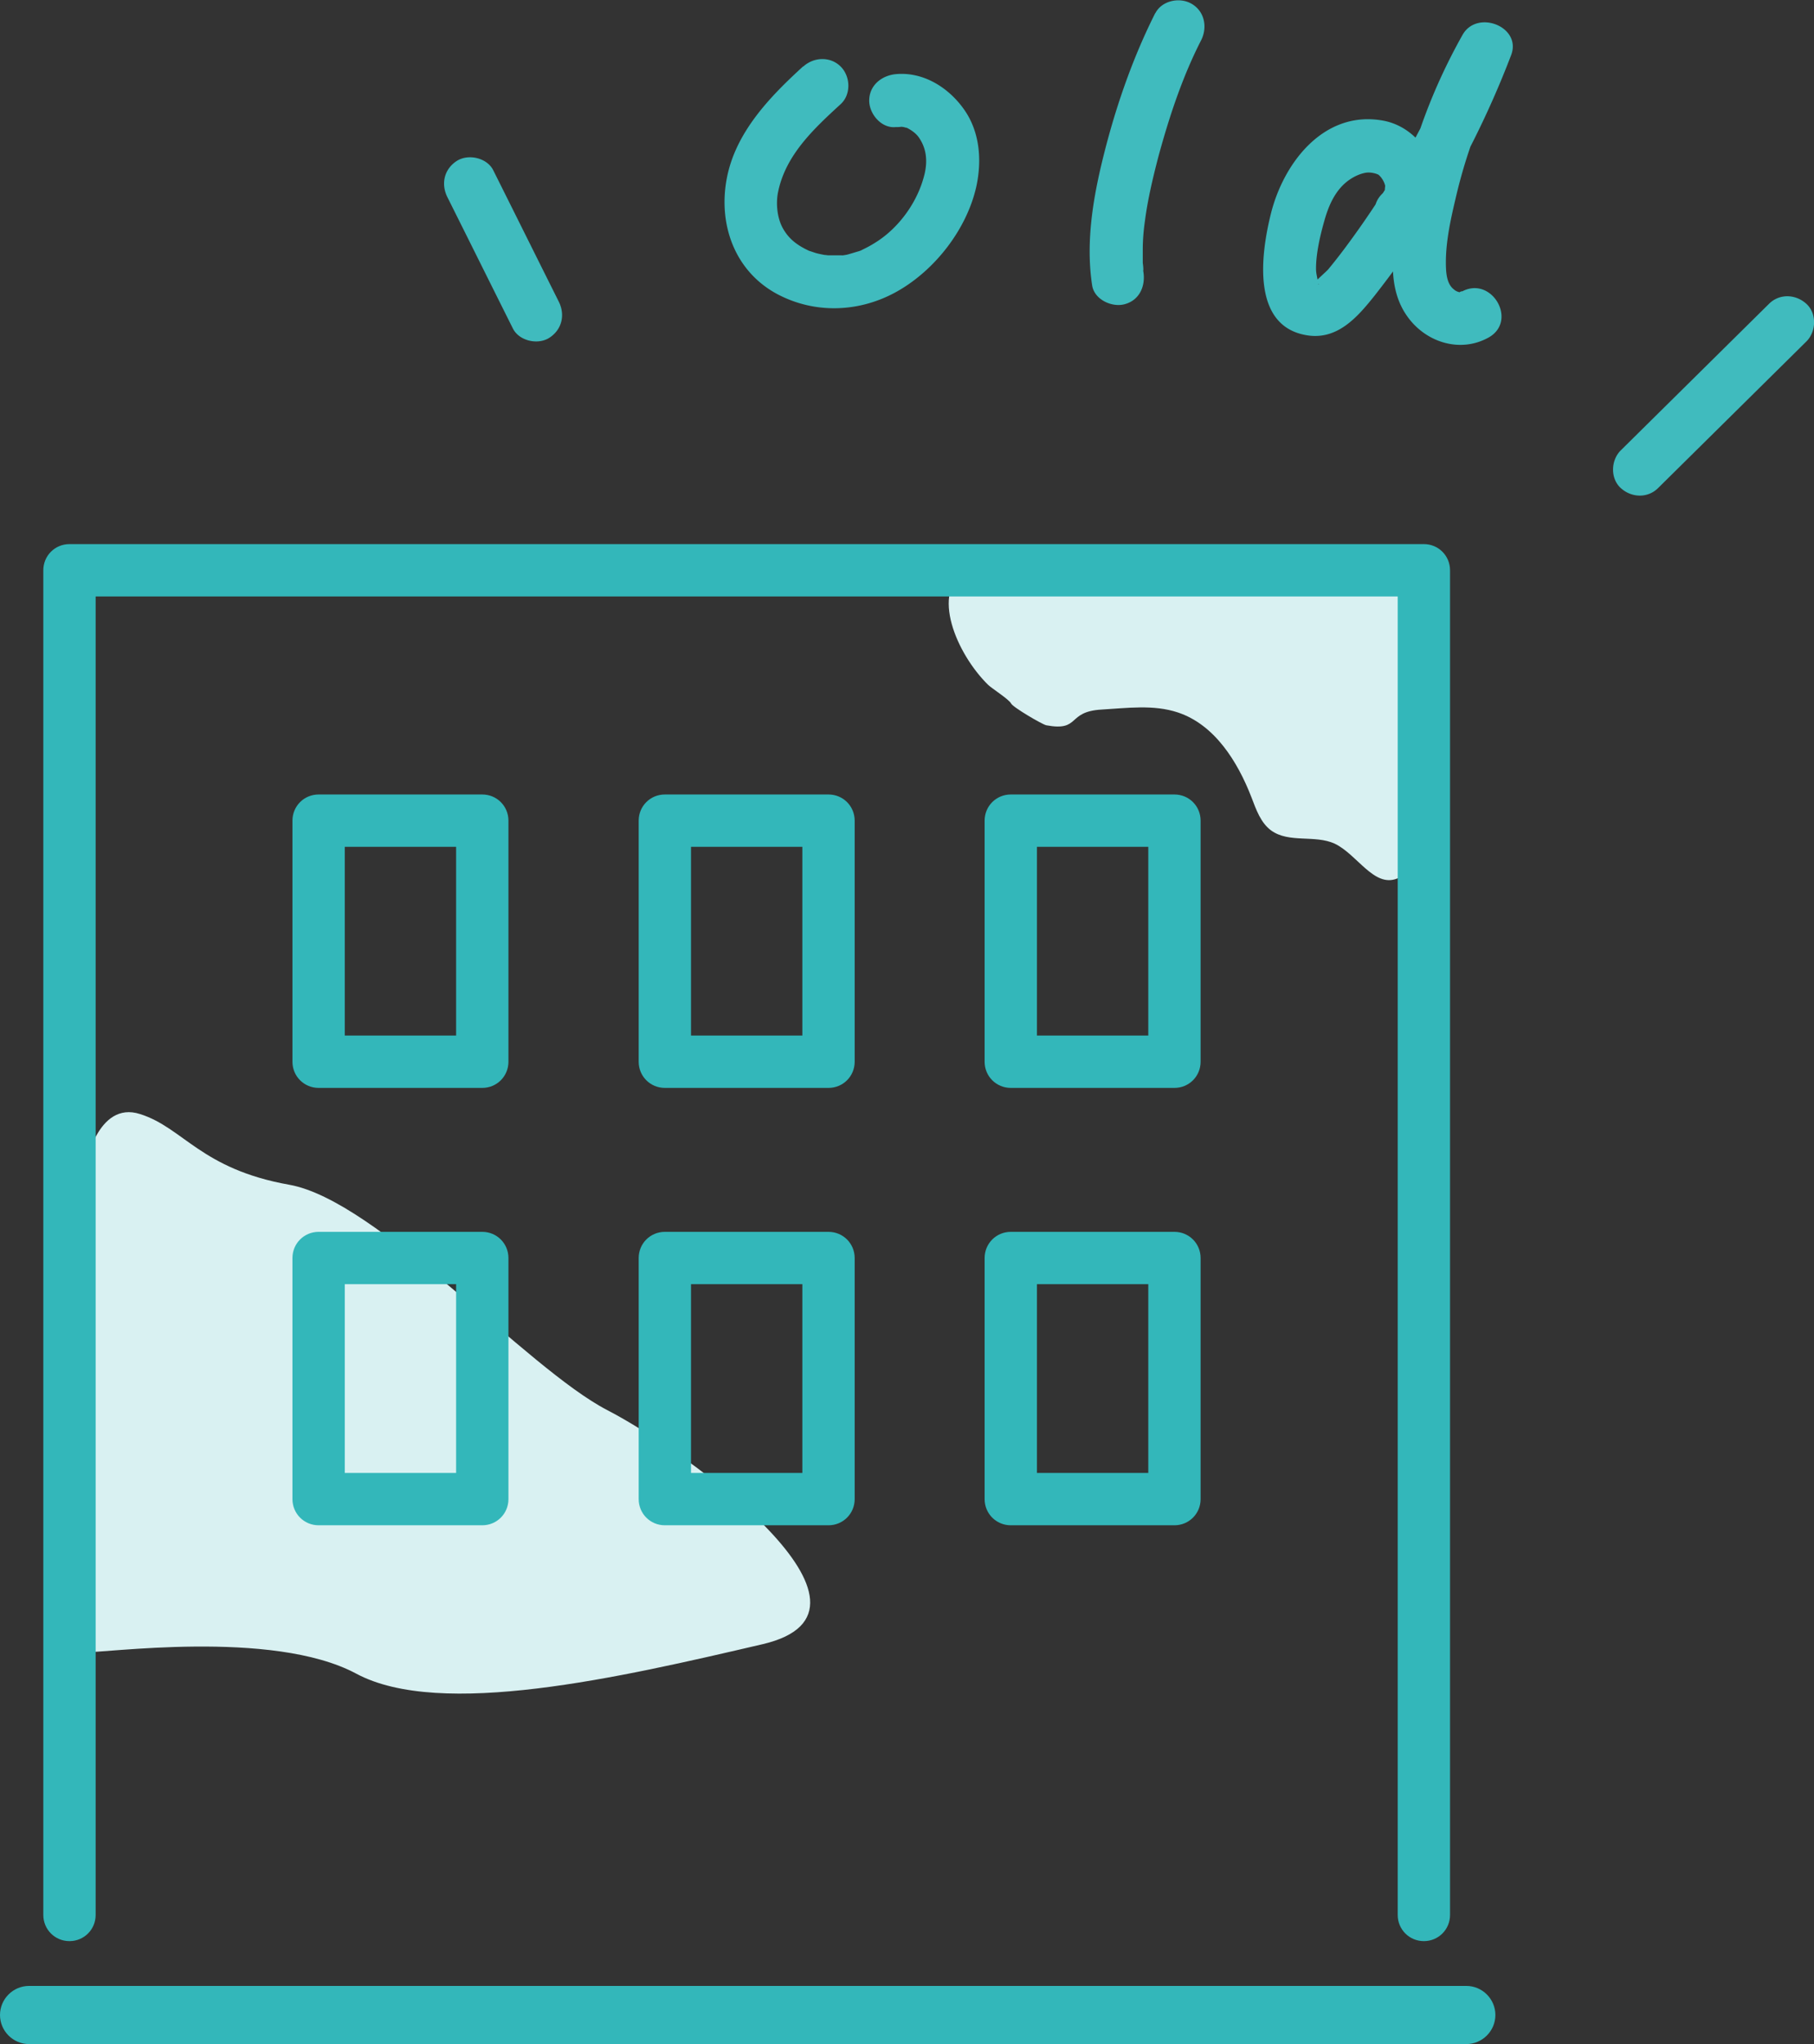
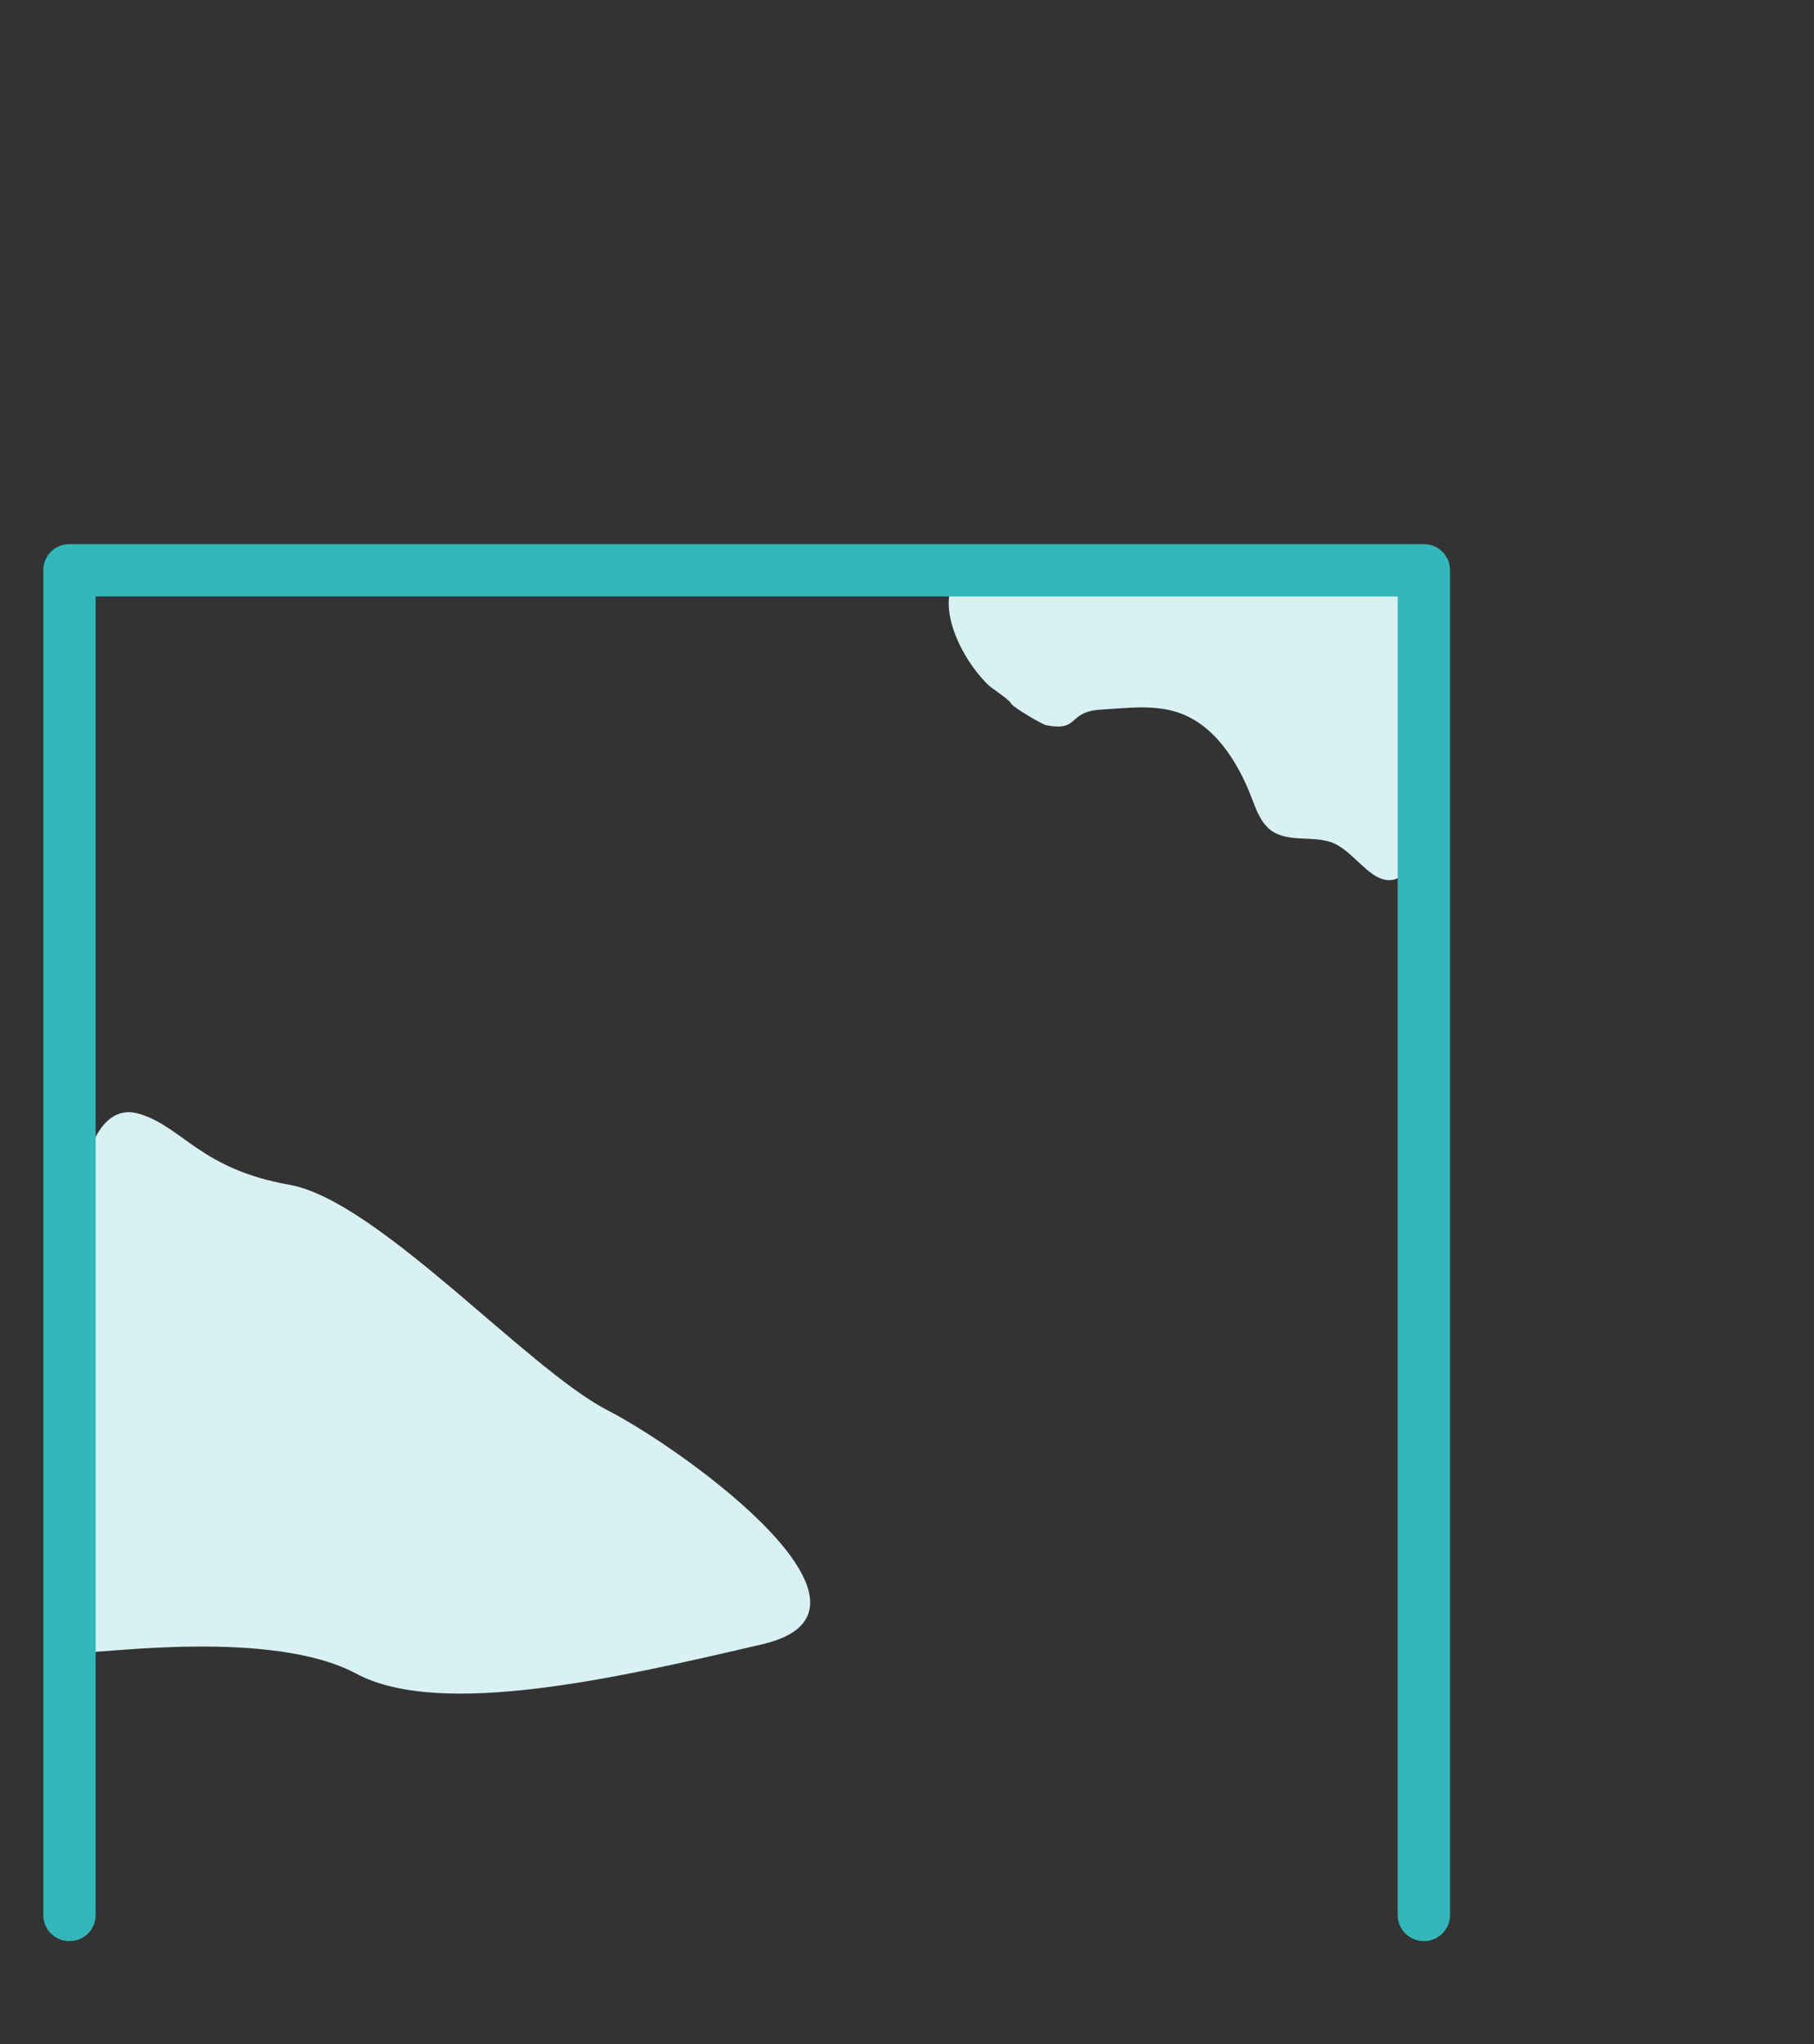
<svg xmlns="http://www.w3.org/2000/svg" id="_レイヤー_2" data-name="レイヤー 2" viewBox="0 0 62.4 70.29">
  <rect x="0" y="0" width="62.4" height="70.29" fill="#333333" stroke="none" />
  <defs>
    <style>.cls-1{fill:#d9f1f2}.cls-2{fill:#40bbbe}.cls-3{fill:#33b7ba}</style>
  </defs>
  <g id="_オーナーチェンジ以外の買取メニュー" data-name="オーナーチェンジ以外の買取メニュー">
    <path d="M2.93 40.13s.41-2.3 1.89-1.82c1.49.47 2.09 1.89 5.13 2.43s8.17 6.32 10.94 7.75 10.27 6.9 5.34 8.05-11.08 2.57-13.98 1.01c-2.9-1.55-8.78-.68-9.32-.74s0-16.68 0-16.68M33.22 19.61c-1.22.74-.32 2.87.77 3.94.11.11.72.5.79.64.06.13 1.07.72 1.21.75 1.19.22.69-.47 1.9-.54.88-.05 1.79-.18 2.63.1 1.26.42 2.05 1.68 2.53 2.92.16.42.32.88.68 1.14.61.44 1.5.14 2.18.45.78.37 1.35 1.52 2.15 1.2.46-.19.59-.76.65-1.26.29-2.48.37-4.99.23-7.49-.02-.41-.06-.85-.3-1.18-.4-.55-1.19-.61-1.88-.61-2.73-.02-5.46-.03-8.19-.05-.57 0-1.2.02-1.62.41" class="cls-1" />
    <path d="M48.98 66.75c-.5 0-.9-.4-.9-.9V20.51H3.29v45.34c0 .5-.4.9-.9.9s-.9-.4-.9-.9V19.61c0-.5.4-.9.9-.9h46.59c.5 0 .9.4.9.9v46.24c0 .5-.4.9-.9.9" class="cls-3" />
-     <path d="M16.59 37.41h-5.63c-.5 0-.9-.4-.9-.9v-8.29c0-.5.4-.9.9-.9h5.63c.5 0 .9.4.9.9v8.29c0 .5-.4.9-.9.9m-4.73-1.8h3.83v-6.49h-3.83zM28.5 37.41h-5.63c-.5 0-.9-.4-.9-.9v-8.29c0-.5.4-.9.9-.9h5.63c.5 0 .9.4.9.9v8.29c0 .5-.4.9-.9.9m-4.73-1.8h3.83v-6.49h-3.83zM40.4 37.41h-5.63c-.5 0-.9-.4-.9-.9v-8.29c0-.5.4-.9.9-.9h5.63c.5 0 .9.4.9.9v8.29c0 .5-.4.9-.9.9m-4.73-1.8h3.83v-6.49h-3.83zM16.59 52.45h-5.63c-.5 0-.9-.4-.9-.9v-8.29c0-.5.4-.9.9-.9h5.63c.5 0 .9.4.9.9v8.29c0 .5-.4.9-.9.9m-4.73-1.8h3.83v-6.49h-3.83zM28.5 52.45h-5.63c-.5 0-.9-.4-.9-.9v-8.29c0-.5.4-.9.9-.9h5.63c.5 0 .9.4.9.9v8.29c0 .5-.4.9-.9.9m-4.73-1.8h3.83v-6.49h-3.83zM40.4 52.45h-5.63c-.5 0-.9-.4-.9-.9v-8.29c0-.5.4-.9.9-.9h5.63c.5 0 .9.4.9.9v8.29c0 .5-.4.9-.9.9m-4.73-1.8h3.83v-6.49h-3.83zM50.44 70.29H1c-.55 0-1-.45-1-1s.45-1 1-1h49.44c.55 0 1 .45 1 1s-.45 1-1 1" class="cls-3" />
-     <path d="M27.63 2.28C26.48 3.33 25.3 4.55 25 6.14s.28 3.2 1.75 3.98c1.31.69 2.85.62 4.13-.11 1.3-.74 2.39-2.15 2.71-3.62.19-.9.11-1.87-.43-2.63-.53-.75-1.4-1.3-2.35-1.21-.49.05-.91.39-.91.91 0 .46.42.96.91.91.06 0 .13 0 .19-.01.03 0 .17.02.04 0 .06.01.12.03.18.05-.04-.01-.12-.07.04.02s.29.2.37.33c.23.35.28.75.18 1.2-.23.99-.9 1.88-1.68 2.37-.11.07-.23.14-.35.2l-.18.09c.05-.02.09-.03-.06.02-.11.03-.23.07-.34.1-.06.02-.13.03-.2.04-.15.03.2 0-.08 0h-.37c-.05 0-.09 0-.14-.01-.16-.01.12.02-.03 0-.11-.02-.21-.04-.32-.07l-.18-.06c-.26-.08.06.04-.08-.03-.42-.2-.68-.42-.87-.76-.2-.36-.24-.85-.17-1.22.25-1.28 1.21-2.18 2.16-3.05.36-.33.34-.95 0-1.29-.36-.36-.93-.33-1.29 0ZM39.74.45c-.72 1.43-1.27 2.97-1.68 4.52-.41 1.56-.74 3.23-.49 4.85.08.49.69.76 1.12.64.52-.14.72-.64.64-1.12-.03-.17 0 .04 0-.07 0-.08-.01-.16-.02-.23v-.45c0-.35.03-.69.08-1.03.09-.7.28-1.5.47-2.22.38-1.39.83-2.73 1.46-3.96.22-.44.12-.99-.33-1.25-.41-.24-1.03-.11-1.25.33ZM48.84 7.93c1.29-1.21.39-3.47-1.25-3.78-2.05-.38-3.45 1.46-3.88 3.23-.33 1.34-.68 3.84 1.25 4.15 1.05.17 1.74-.63 2.33-1.37.61-.78 1.19-1.58 1.73-2.4a32 32 0 0 0 2.96-5.86c.38-.98-1.17-1.59-1.67-.7-1.12 1.99-1.9 4.17-2.25 6.42-.17 1.08-.33 2.31.35 3.26.63.89 1.81 1.27 2.79.73 1.03-.57.11-2.15-.92-1.58.07-.04-.09.01-.06.02a.4.4 0 0 1-.21-.1c-.22-.17-.26-.49-.27-.75-.03-.79.15-1.61.33-2.37.38-1.65.99-3.23 1.82-4.71-.56-.23-1.11-.47-1.67-.7-.98 2.54-2.34 4.95-3.97 7.13-.18.24-.36.47-.55.7-.06.08-.49.44-.49.5 0-.04.06 0 .11.01.09 0 .02.05.02-.02-.01-.15-.07-.31-.07-.5 0-.51.13-1.1.29-1.66.14-.5.36-1.01.78-1.34.18-.14.41-.26.64-.3.19-.03.39.04.44.07.12.1.21.27.23.39 0-.03-.03.25 0 .14-.04.15.04-.02-.08.1-.86.81.43 2.1 1.29 1.29ZM15.39 6.78c.75 1.5 1.5 3.01 2.25 4.51.21.43.85.58 1.25.33.44-.28.56-.79.33-1.25-.75-1.5-1.5-3.01-2.25-4.51-.21-.43-.85-.58-1.25-.33-.44.28-.56.79-.33 1.25M57.04 16.78l5.1-5.04c.34-.34.36-.96 0-1.29-.37-.34-.93-.36-1.29 0l-5.1 5.04c-.34.34-.36.96 0 1.29.37.34.93.36 1.29 0" class="cls-2" />
  </g>
</svg>